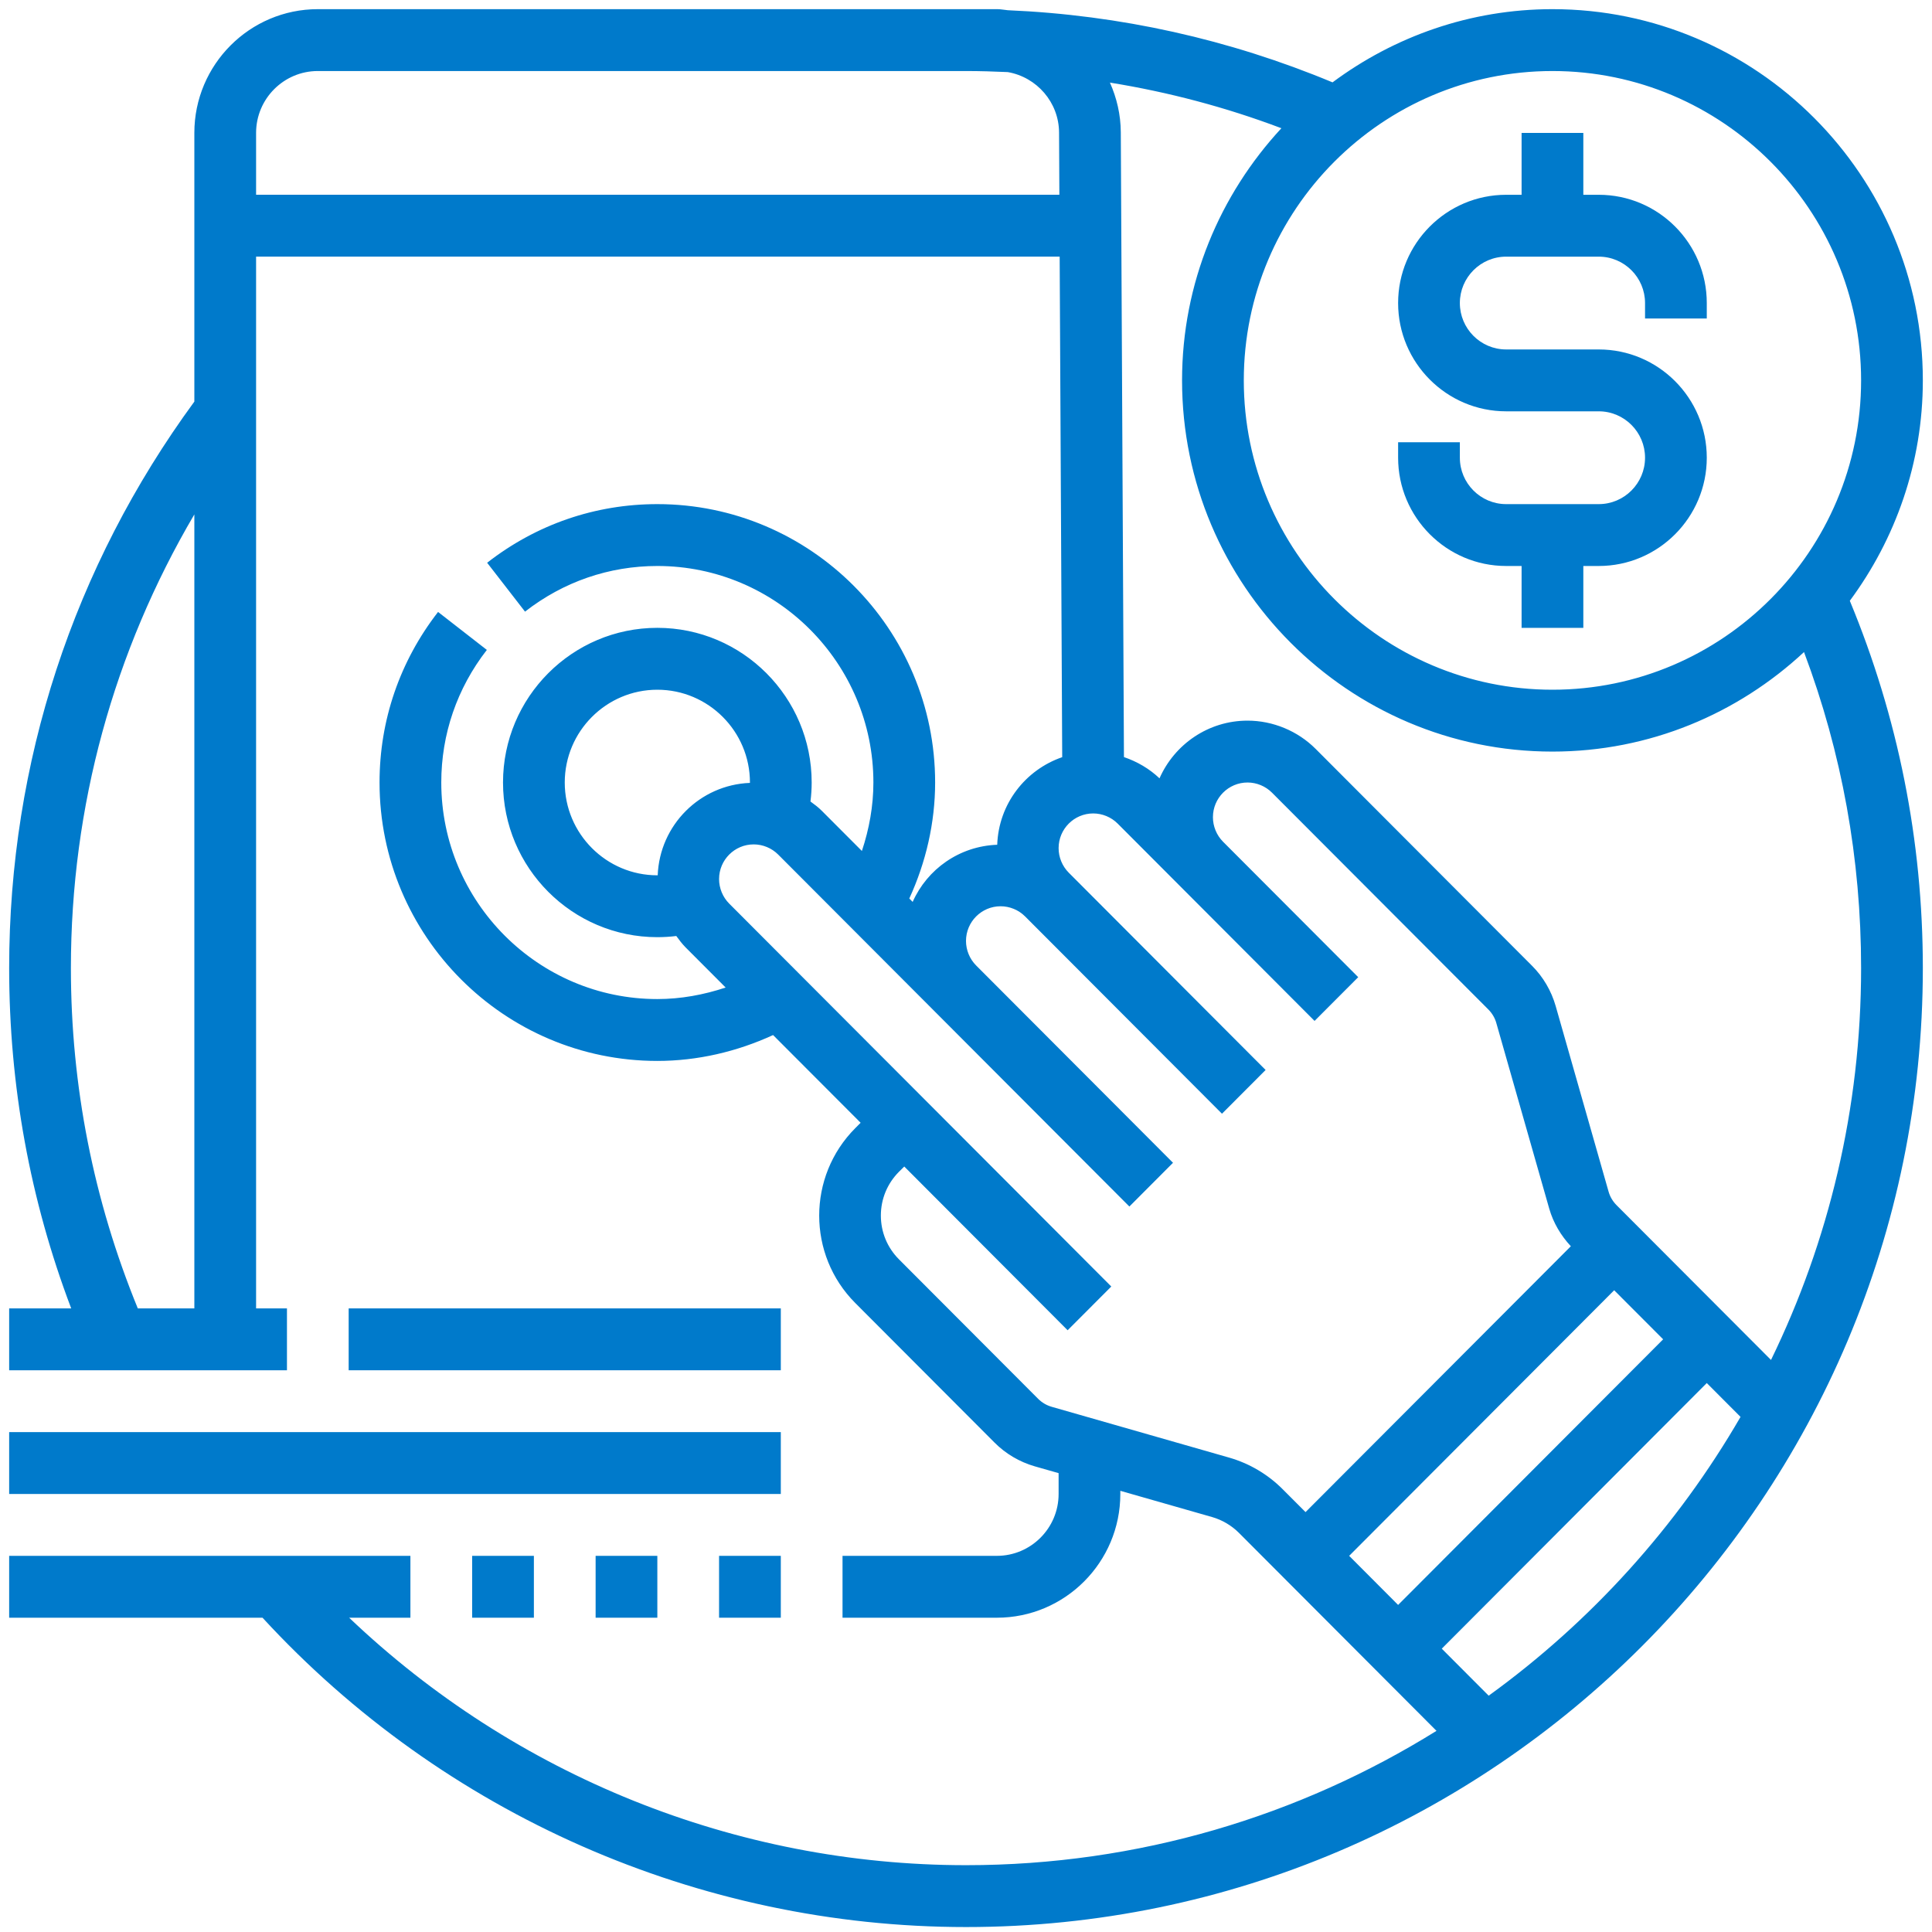
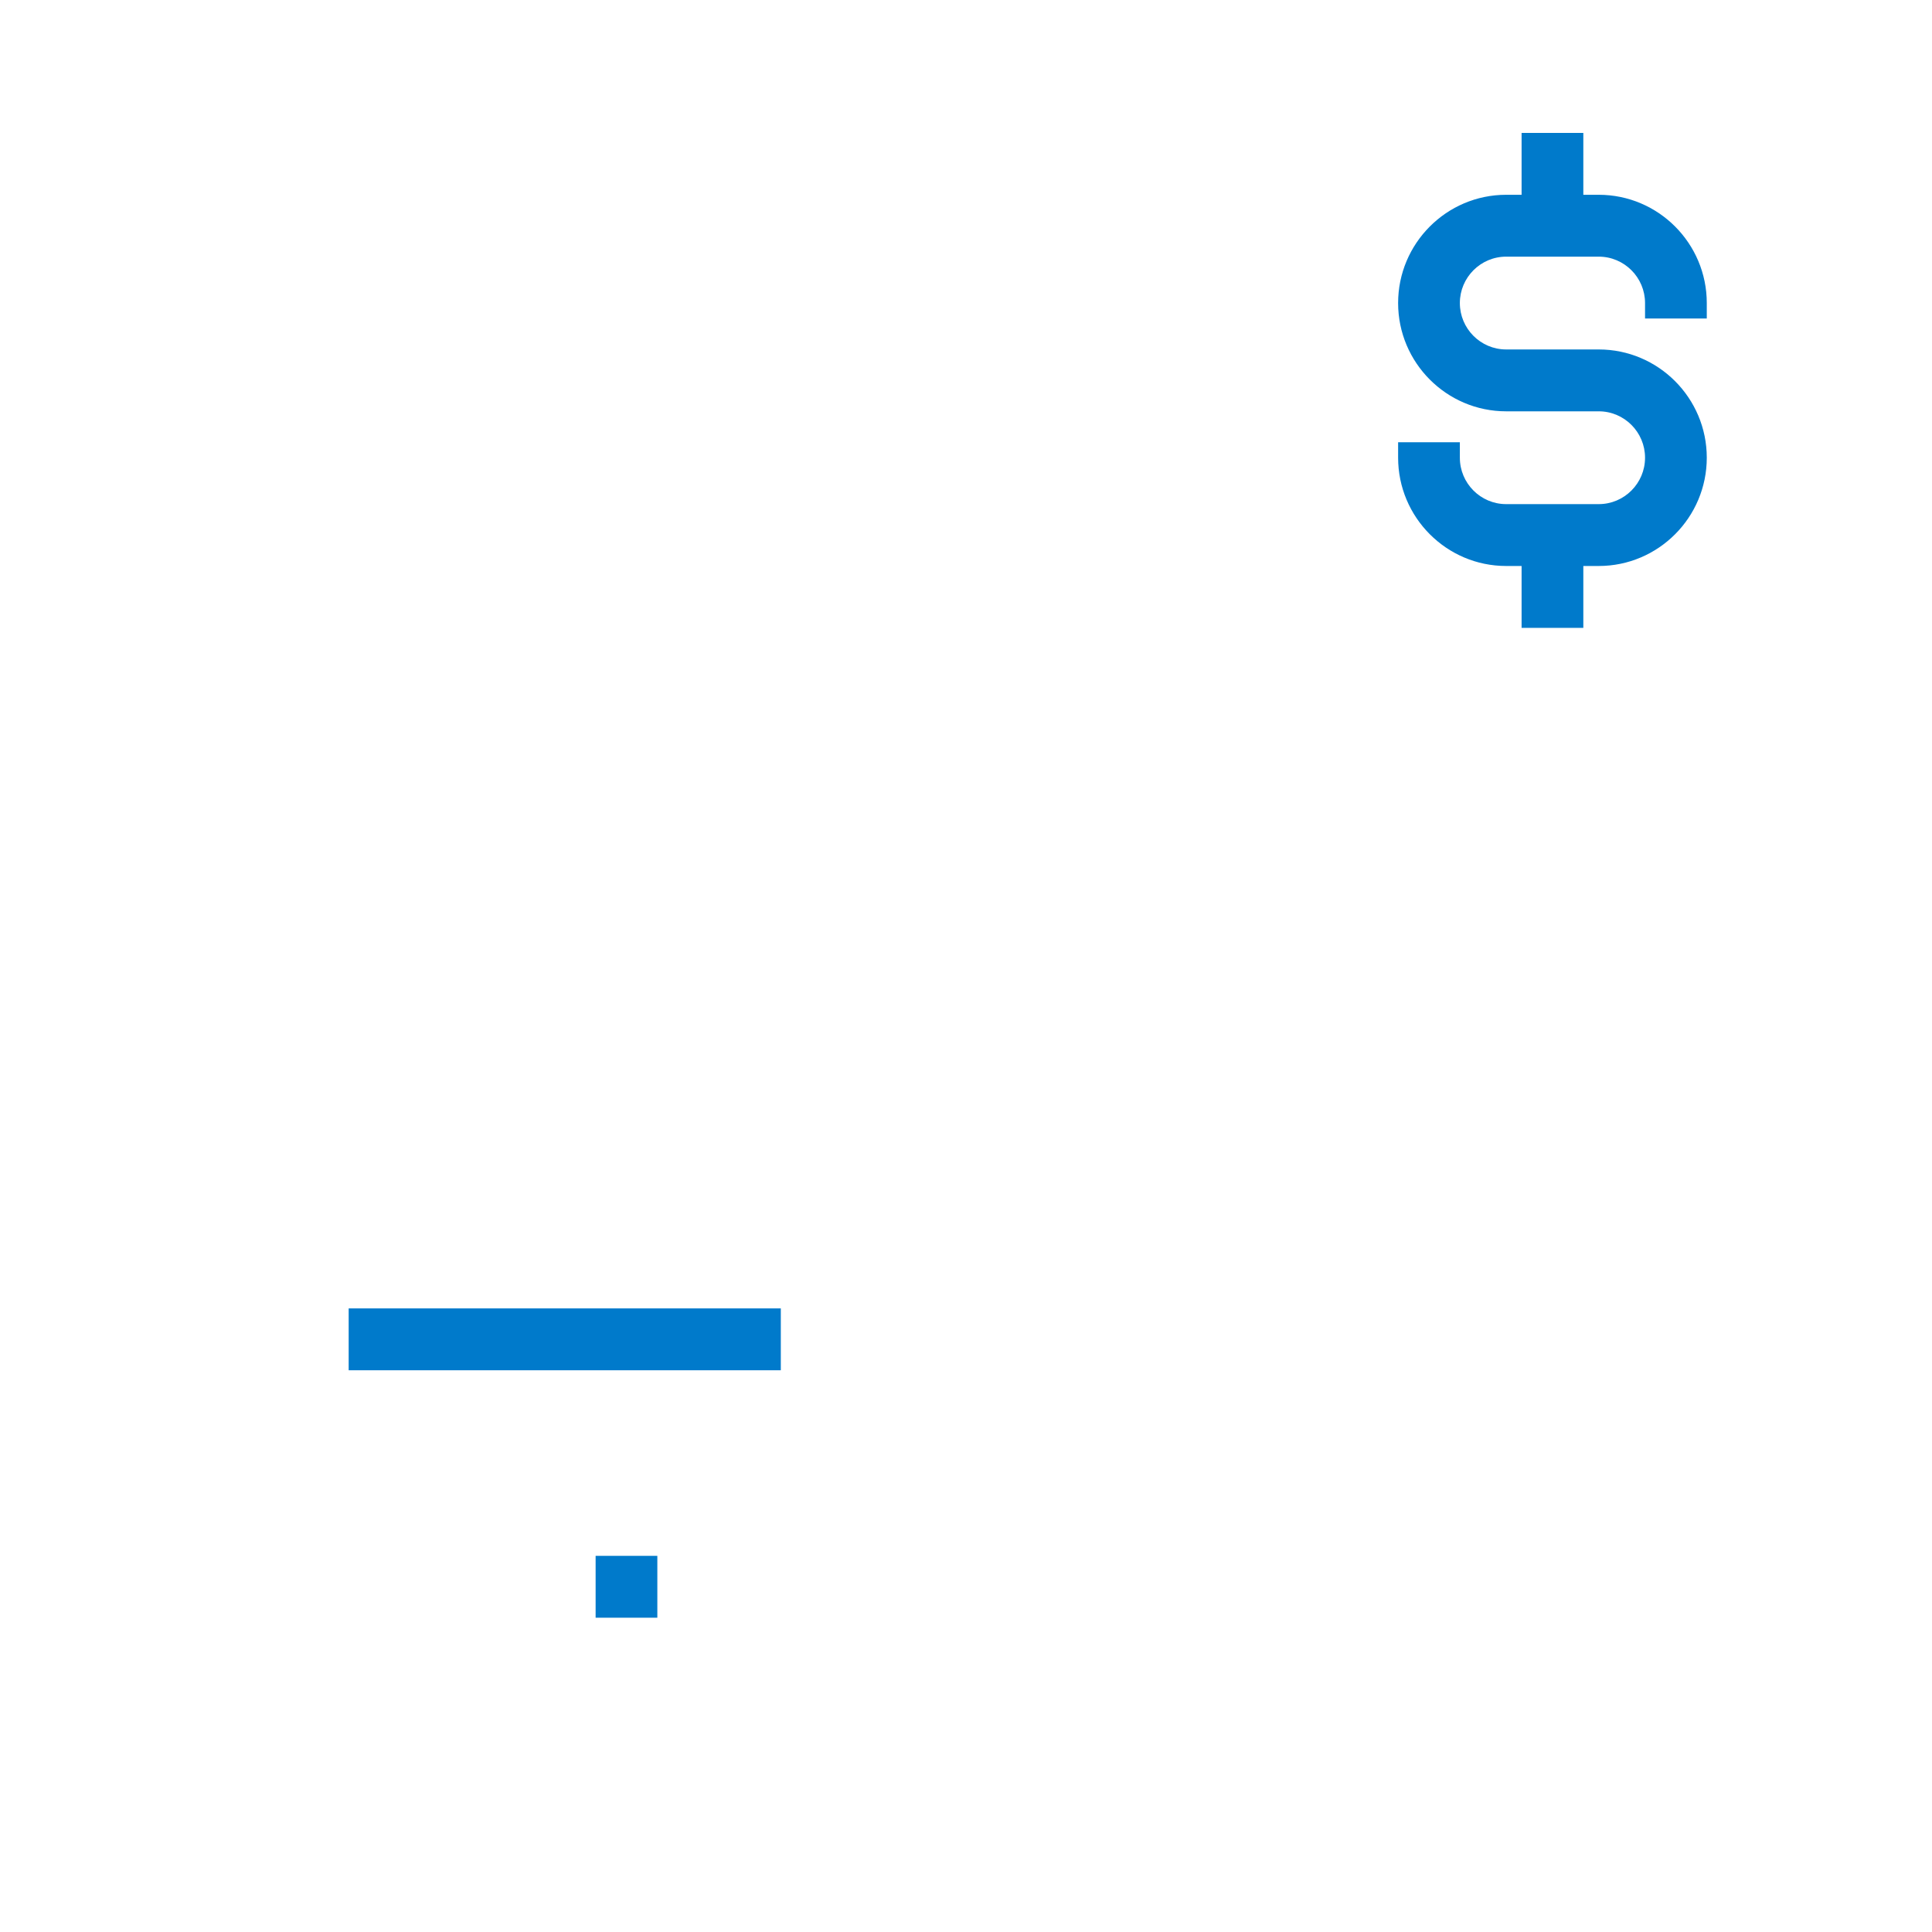
<svg xmlns="http://www.w3.org/2000/svg" width="89" height="89" viewBox="0 0 89 89" fill="none">
-   <path d="M24.594 71.672H21.75V74.522H24.594V71.672Z" fill="#007ACB" />
  <path d="M30.281 71.672H27.438V74.522H30.281V71.672Z" fill="#007ACB" />
-   <path d="M35.969 71.672H33.125V74.522H35.969V71.672Z" fill="#007ACB" />
-   <path d="M35.969 65.972H0.422V68.822H35.969V65.972Z" fill="#007ACB" />
  <path d="M35.969 60.273H16.062V63.123H35.969V60.273Z" fill="#007ACB" />
-   <path d="M88.578 17.523C88.578 8.093 80.924 0.422 71.516 0.422C67.721 0.422 64.221 1.686 61.385 3.794C56.619 1.809 51.599 0.692 46.424 0.471C46.263 0.457 46.107 0.422 45.943 0.422H14.641C11.504 0.422 8.953 2.979 8.953 6.122V18.5C3.381 26.108 0.422 35.117 0.422 44.597C0.422 50.014 1.384 55.276 3.28 60.273H0.422V63.123H13.219V60.273H11.797V11.822H48.815L48.932 34.88C47.236 35.463 46.004 37.035 45.938 38.915C44.199 38.977 42.714 40.036 42.043 41.547L41.888 41.391C42.654 39.723 43.078 37.9 43.078 36.047C43.078 28.975 37.338 23.223 30.281 23.223C27.42 23.223 24.71 24.156 22.441 25.924L24.186 28.176C25.952 26.799 28.06 26.073 30.281 26.073C35.768 26.073 40.234 30.548 40.234 36.047C40.234 37.126 40.041 38.189 39.704 39.201L37.857 37.35C37.698 37.19 37.517 37.055 37.335 36.922C37.372 36.633 37.391 36.341 37.391 36.047C37.391 32.119 34.201 28.922 30.281 28.922C26.361 28.922 23.172 32.119 23.172 36.047C23.172 39.976 26.361 43.172 30.281 43.172C30.574 43.172 30.866 43.154 31.154 43.118C31.287 43.299 31.422 43.48 31.581 43.641L33.428 45.492C32.416 45.829 31.356 46.023 30.281 46.023C24.794 46.023 20.328 41.547 20.328 36.047C20.328 33.822 21.053 31.708 22.427 29.939L20.18 28.19C18.416 30.464 17.484 33.18 17.484 36.047C17.484 43.12 23.224 48.873 30.281 48.873C32.127 48.873 33.945 48.448 35.613 47.681L39.646 51.722L39.401 51.968C37.183 54.191 37.183 57.806 39.401 60.027L45.818 66.458C46.327 66.969 46.965 67.345 47.662 67.547L48.766 67.862V68.823C48.766 70.394 47.49 71.672 45.922 71.672H38.812V74.522H45.922C49.059 74.522 51.609 71.966 51.609 68.823V68.676L55.844 69.887C56.307 70.021 56.732 70.273 57.074 70.614L66.174 79.734C59.87 83.653 52.447 85.922 44.5 85.922C33.894 85.922 23.719 81.797 16.084 74.522H18.906V71.672H0.422V74.522H12.093C20.426 83.58 32.194 88.772 44.5 88.772C68.805 88.772 88.578 68.956 88.578 44.597C88.578 38.728 87.438 33.042 85.214 27.676C87.317 24.833 88.578 21.326 88.578 17.523ZM85.734 17.523C85.734 25.38 79.356 31.773 71.516 31.773C63.675 31.773 57.297 25.38 57.297 17.523C57.297 9.665 63.675 3.272 71.516 3.272C79.356 3.272 85.734 9.665 85.734 17.523ZM6.348 60.273C4.311 55.299 3.266 50.034 3.266 44.597C3.266 37.143 5.239 30.013 8.953 23.697V60.273H6.348ZM11.797 8.972V6.122C11.797 4.551 13.072 3.272 14.641 3.272H44.5C45.144 3.272 45.785 3.292 46.424 3.321C47.756 3.552 48.78 4.709 48.787 6.107L48.801 8.972H11.797ZM26.016 36.047C26.016 33.691 27.93 31.773 30.281 31.773C32.633 31.773 34.547 33.691 34.547 36.047C34.547 36.053 34.544 36.059 34.544 36.065C32.239 36.156 30.389 38.01 30.298 40.32C30.293 40.32 30.287 40.322 30.281 40.322C27.93 40.322 26.016 38.404 26.016 36.047ZM56.624 67.147L48.444 64.805C48.211 64.738 47.999 64.612 47.827 64.442L41.41 58.011C40.874 57.472 40.578 56.757 40.578 55.996C40.578 55.235 40.874 54.52 41.41 53.981L41.656 53.737L49.182 61.28L51.193 59.265L33.591 41.625C33.294 41.327 33.125 40.915 33.125 40.495C33.125 39.614 33.84 38.898 34.719 38.898C35.138 38.898 35.549 39.067 35.846 39.365L42.956 46.49L49.182 52.73L52.026 55.58L54.036 53.565L51.193 50.715L44.966 44.475C44.669 44.177 44.5 43.765 44.5 43.345C44.5 42.464 45.215 41.748 46.094 41.748C46.513 41.748 46.924 41.917 47.221 42.215L53.448 48.455L56.292 51.305L58.302 49.29L55.458 46.44L49.232 40.2C48.935 39.902 48.766 39.49 48.766 39.07C48.766 38.189 49.481 37.472 50.359 37.472C50.779 37.472 51.19 37.642 51.487 37.94L54.331 40.79L57.714 44.18L60.557 47.03L62.568 45.015L59.724 42.165L56.341 38.775C56.044 38.477 55.875 38.065 55.875 37.645C55.875 36.764 56.59 36.047 57.469 36.047C57.888 36.047 58.299 36.217 58.596 36.515L68.568 46.508C68.737 46.679 68.864 46.893 68.929 47.124L71.369 55.683C71.555 56.331 71.905 56.918 72.363 57.41L60.141 69.657L59.084 68.599C58.403 67.916 57.554 67.415 56.624 67.147ZM74.359 59.437L76.615 61.697L64.406 73.933L62.151 71.672L74.359 59.437ZM68.578 78.114L66.417 75.948L78.625 63.712L80.18 65.271C77.251 70.327 73.289 74.705 68.578 78.114ZM81.584 62.648L74.463 55.512C74.294 55.341 74.167 55.127 74.102 54.896L71.662 46.337C71.462 45.642 71.088 45.002 70.577 44.492L60.606 34.498C59.781 33.672 58.638 33.197 57.469 33.197C55.659 33.197 54.102 34.293 53.414 35.855C52.946 35.409 52.383 35.083 51.776 34.876L51.631 6.093C51.626 5.277 51.443 4.507 51.13 3.805C53.826 4.241 56.465 4.938 59.029 5.907C56.199 8.963 54.453 13.037 54.453 17.523C54.453 26.952 62.107 34.623 71.516 34.623C75.992 34.623 80.057 32.873 83.104 30.038C84.85 34.679 85.734 39.567 85.734 44.597C85.734 51.067 84.24 57.192 81.584 62.648Z" fill="#007ACB" />
  <path d="M69.383 26.073H70.094V28.923H72.938V26.073H73.648C76.393 26.073 78.625 23.835 78.625 21.085C78.625 18.335 76.393 16.098 73.648 16.098H69.383C68.207 16.098 67.25 15.139 67.25 13.96C67.25 12.782 68.207 11.823 69.383 11.823H73.648C74.824 11.823 75.781 12.782 75.781 13.96V14.673H78.625V13.96C78.625 11.21 76.393 8.973 73.648 8.973H72.938V6.123H70.094V8.973H69.383C66.639 8.973 64.406 11.21 64.406 13.96C64.406 16.71 66.639 18.948 69.383 18.948H73.648C74.824 18.948 75.781 19.907 75.781 21.085C75.781 22.264 74.824 23.223 73.648 23.223H69.383C68.207 23.223 67.25 22.264 67.25 21.085V20.373H64.406V21.085C64.406 23.835 66.639 26.073 69.383 26.073Z" fill="#007ACB" />
</svg>